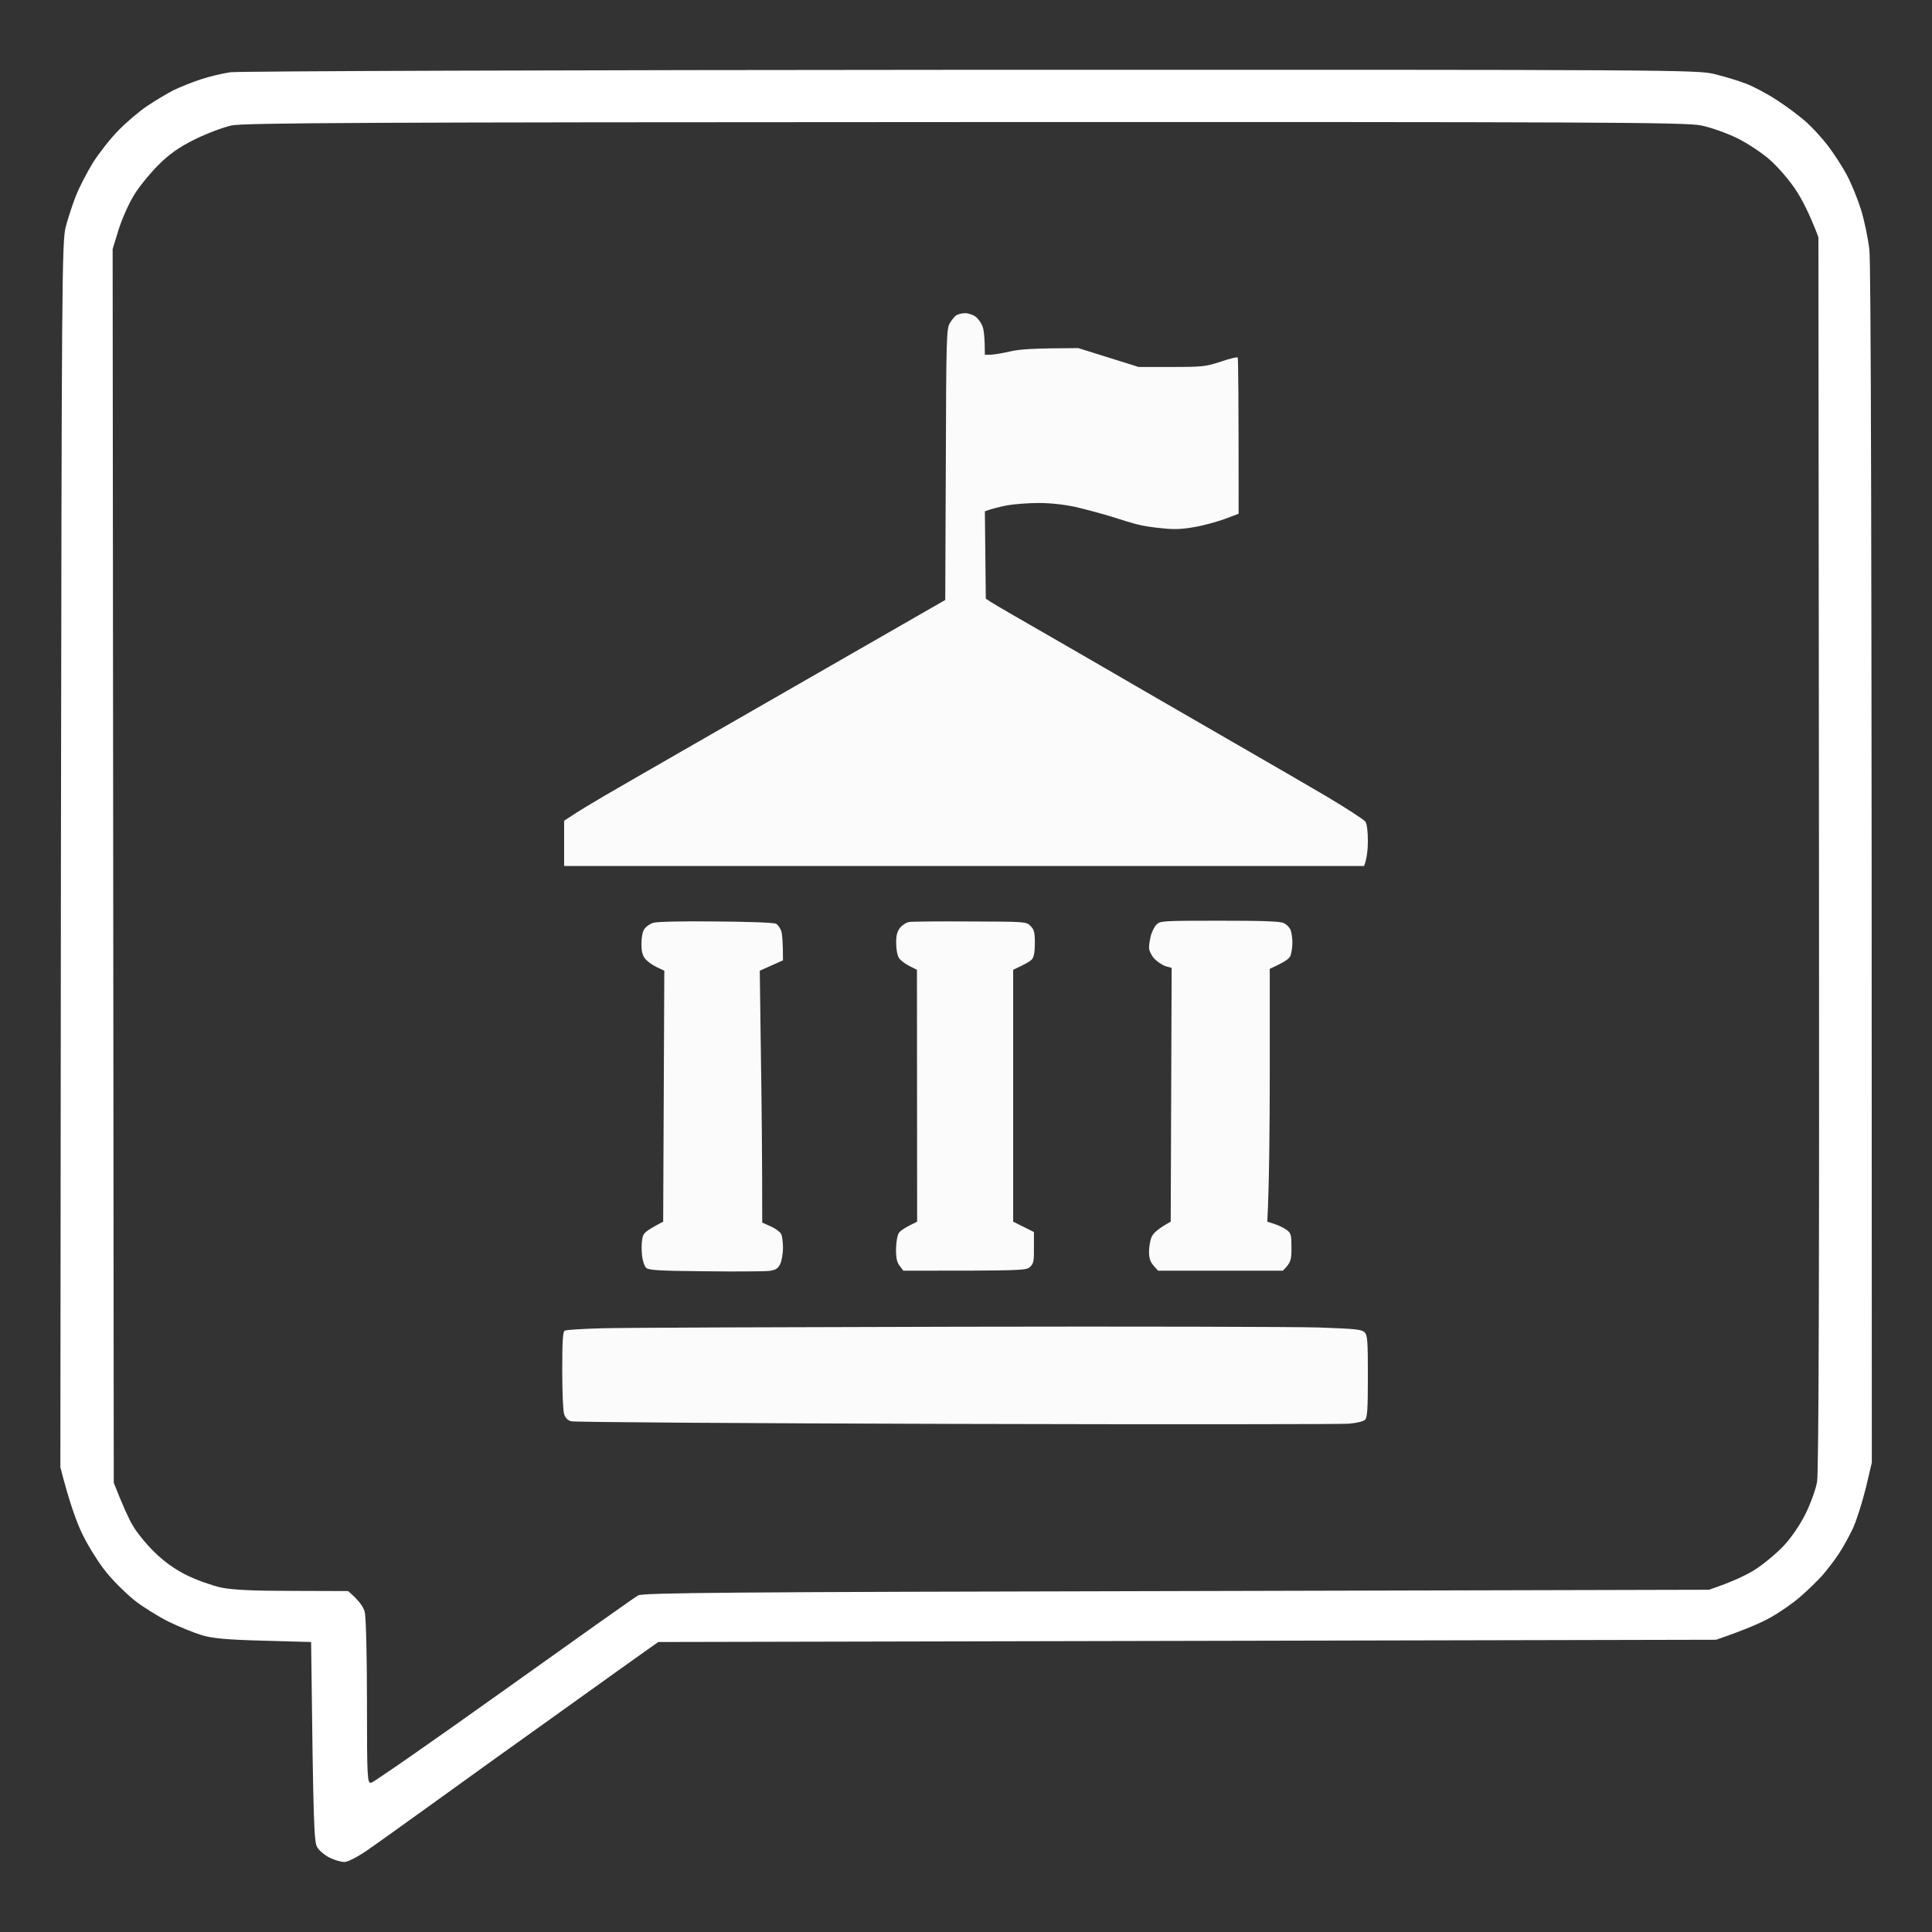
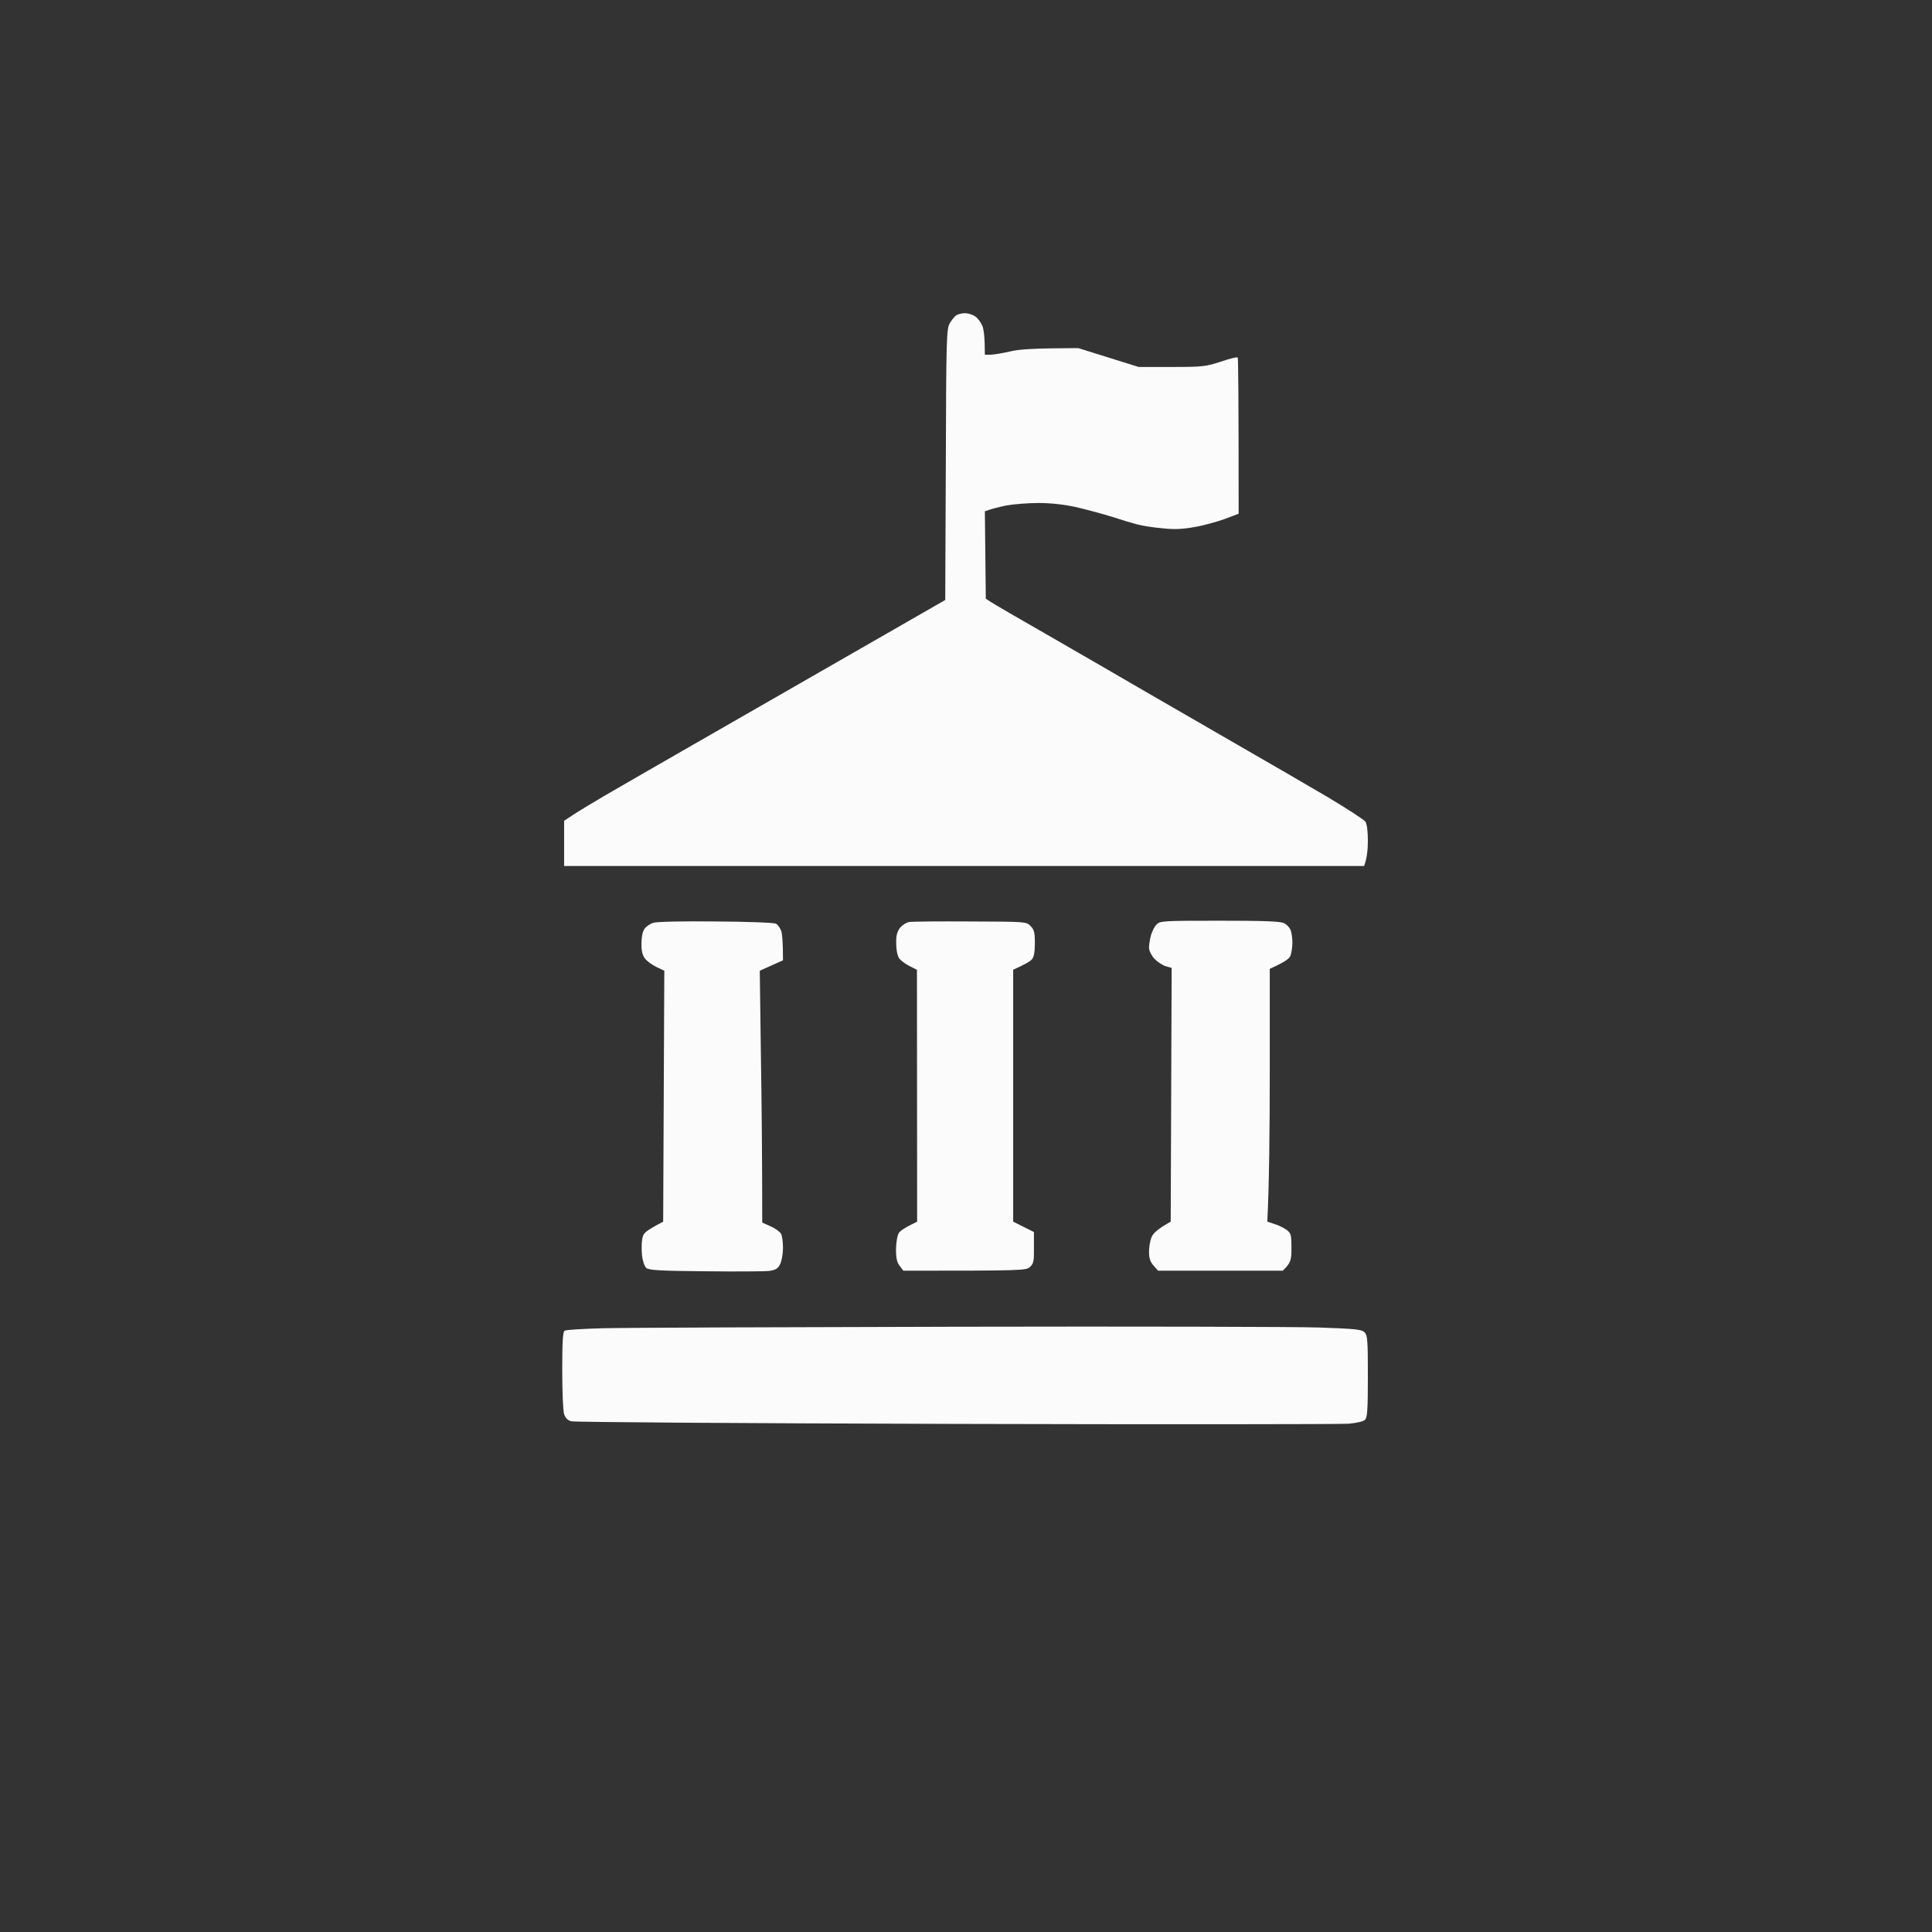
<svg xmlns="http://www.w3.org/2000/svg" version="1.2" viewBox="0 0 1024 1024" width="1024" height="1024">
  <rect x="0" y="0" width="1024" height="1024" fill="#333333" stroke="none" />
  <title>new_icons</title>
  <style>
		.s0 { fill: #ffffff } 
		.s1 { opacity: .98;fill: #ffffff } 
	</style>
-   <path id="BG" fill-rule="evenodd" class="s0" d="m514.6 37c374.1-0.1 385.2 0 394.3 2.3 5.2 1.3 12.6 3.5 16.4 5 3.8 1.4 11.4 5.4 16.7 8.9 5.4 3.5 12.4 8.8 15.6 11.7 3.2 2.9 8.3 8.5 11.2 12.3 2.9 3.8 7.4 10.6 9.8 15.1 2.5 4.5 5.9 12.9 7.7 18.6 1.8 5.7 3.8 15.3 4.5 21.4 0.8 7 1.3 126.4 1.3 642.9l-3.1 13.2c-1.8 7.3-4.8 16.8-6.7 21.2-2 4.3-5.5 10.7-7.8 14.1-2.3 3.5-6.3 8.6-8.7 11.4-2.5 2.7-7.6 7.8-11.5 11.1-3.8 3.4-10.9 8.3-15.7 11-4.9 2.8-13.4 6.5-29 11.9l-560.7 1.2-4.4 3.1c-2.5 1.7-23.4 16.7-46.6 33.3-23.3 16.6-54.2 38.8-68.7 49.3-14.6 10.5-30.3 21.8-35 25-4.7 3.2-9.9 5.9-11.6 5.9-1.8 0-5.2-1-7.7-2.2-2.5-1.2-5.5-3.6-6.6-5.4-1.9-2.7-2.2-9.6-3.4-109l-25.2-0.7c-19.1-0.5-27-1.2-32.7-2.9-4.2-1.3-12.1-4.5-17.7-7.2-5.5-2.8-13.6-7.8-17.9-11.2-4.4-3.5-11.1-10.1-14.9-14.8-3.9-4.7-9.5-13.6-12.6-19.9-3.1-6.2-7-16.8-11.9-35.9l0.3-324.7c0.4-304.6 0.5-325.3 2.6-333 1.2-4.5 3.6-11.8 5.4-16.4 1.8-4.5 5.9-12.4 9.1-17.6 3.3-5.1 9.3-12.8 13.5-17 4.1-4.2 10.9-10 15.1-12.8 4.1-2.8 10.4-6.5 13.8-8.3 3.5-1.7 10-4.3 14.5-5.8 4.5-1.5 11.6-3.2 15.8-3.8 4.2-0.6 179.5-1.2 392.5-1.3zm-411.4 36.9c-8.3 4.1-13.5 7.8-19.3 13.6-4.4 4.4-10.3 11.6-13 16.1-2.8 4.6-6.4 12.8-8.1 18.3l-3.1 10.1 0.6 653.9c5 12.7 8 19.2 10.1 22.7 2 3.5 7 9.7 11.3 13.9 4.9 4.9 11 9.3 17.1 12.3 5.2 2.6 13.4 5.5 18.2 6.6 6.3 1.3 17.3 1.8 38.2 1.8l29.3 0.1c5.8 4.9 8.1 8.4 8.8 11 0.7 2.7 1.2 23.3 1.2 47.9 0 40.4 0.2 43.1 2.2 42.7 1.3-0.2 32.9-22.2 70.3-48.9 37.4-26.7 69.4-49.4 71.2-50.4 2.6-1.4 46.6-1.8 285.4-2.3l282.2-0.7c12.7-4.3 20.1-7.9 24.6-10.8 4.5-2.9 11.2-8.5 14.9-12.4 4-4.2 8.7-11.1 11.7-17.1 2.7-5.5 5.5-13.2 6.1-17 0.9-4.5 1.2-120.7 1-333.3l-0.3-326.3c-4.8-12.7-8.9-20.4-12.1-25.2-3.2-4.9-9.2-11.8-13.3-15.5-4.1-3.7-11.9-8.9-17.5-11.7-5.5-2.7-14.2-5.8-19.2-6.8-8-1.7-55.7-1.9-390-1.8-320.3 0.1-382.1 0.4-389 1.8-4.5 1-13.3 4.3-19.5 7.4z" />
  <path id="Politics" class="s1" d="m506.9 167.1c-0.9 0.5-2.4 2.4-3.5 4.2-1.7 3-1.9 7-2.1 75l-0.3 71.7c-84.1 48.3-122.2 70.2-139 79.8-16.8 9.6-35.9 20.7-42.5 24.5-6.6 3.9-13.9 8.3-16.2 9.9l-4.3 2.8v24h424c1.5-3.9 2-8.7 2-13.2 0-5.3-0.5-9-1.3-10.3-0.8-1.1-9.9-7-20.3-13.2-10.4-6.1-31.7-18.5-47.4-27.5-15.7-9.1-37.7-21.8-49-28.3-11.3-6.6-33.8-19.6-50.1-29-16.3-9.3-30.7-17.7-32-18.6l-2.4-1.6-0.5-46.3c3.5-1.3 7.6-2.3 11.5-3.1 3.9-0.7 11.5-1.3 17-1.3 6.3 0 13.5 0.8 19.5 2.1 5.2 1.2 13.8 3.5 19 5.1 5.2 1.7 11.5 3.6 14 4.2 2.5 0.7 8.3 1.6 13 2 6.3 0.7 10.7 0.5 16.8-0.6 4.5-0.7 11.7-2.7 16-4.2l7.7-2.9c0-63.6-0.2-82.4-0.5-82.8-0.3-0.4-4.3 0.6-9 2.2-8 2.6-9.5 2.8-26 2.8h-17.5l-32-10c-24.5 0.1-31.3 0.6-36.2 1.8-4 0.9-8.6 1.7-10.3 1.7h-3c0-9.3-0.6-13.5-1.3-15.2-0.7-1.8-2.4-4.1-3.8-5.1-1.3-0.9-3.7-1.7-5.4-1.7-1.6 0-3.7 0.5-4.6 1.1zm-187.4 536.9c-10.4 0.3-19.6 0.8-20.2 1.3-1 0.5-1.3 5.8-1.3 21 0 11.1 0.4 21.6 1 23.2 0.6 2 1.9 3.3 3.7 3.8 1.6 0.5 93.3 1.1 203.8 1.4 110.5 0.3 204.3 0.2 208.3-0.1 4.4-0.4 7.8-1.2 8.7-2.1 1.2-1.2 1.5-5.2 1.5-23 0-19.1-0.2-21.7-1.7-23.3-1.6-1.6-4.5-1.9-24.3-2.6-12.4-0.4-98.5-0.6-191.5-0.4-92.9 0.2-177.6 0.5-188 0.8zm26.8-214.9c-1.7 0.5-3.8 1.9-4.7 3.2-1 1.3-1.6 4.3-1.6 7.7-0.1 3.9 0.5 6.2 1.8 8 1.1 1.4 3.8 3.4 6.1 4.5l4.2 2-0.6 133c-9.8 5.2-10.6 6-11.1 9.3-0.4 2-0.4 6-0.1 8.7 0.3 2.8 1.3 5.7 2.2 6.5 1.3 1.2 6.6 1.6 31.3 1.8 16.3 0.2 31.6 0.1 34-0.2 3.4-0.5 4.5-1.2 5.7-3.6 0.8-1.6 1.5-5.5 1.5-8.5 0-3-0.4-6.4-1-7.5-0.6-1.1-3-2.9-5.5-4l-4.5-2c0-33.7-0.3-63.7-0.7-88.5l-0.6-45 12.3-5.5c0-9.7-0.4-13.8-0.9-15.5-0.6-1.6-1.8-3.4-2.8-3.9-1-0.6-15.3-1.1-31.8-1.2-17.4-0.2-31.3 0.1-33.2 0.7zm135.5-0.4c-1.4 0.2-3.6 1.6-4.8 3.1-1.5 2-2.1 4.1-2 8.2 0 3.2 0.6 6.4 1.5 7.8 0.8 1.2 3.3 3.1 5.5 4.2l4 2 0.1 133.5c-6.5 3.1-9 4.9-9.7 6-0.8 1.2-1.4 4.7-1.5 8.5 0 5 0.5 7.1 2 9l1.9 2.5c63.6 0 65.1-0.1 67.1-2 1.9-1.7 2.2-3.1 2.1-10.2v-8.3l-11-5.5v-133.5c6.6-3 9.2-4.6 10-5.6 1-1.2 1.5-3.9 1.5-8.5 0-5.8-0.4-7.2-2.3-9.1-2.2-2.3-2.5-2.3-32-2.4-16.3-0.1-30.9 0-32.4 0.3zm131.2 1.3c-1.1 1.1-2.4 3.7-3 5.8-0.5 2-1 4.9-1 6.5 0 1.5 1.2 4 2.8 5.8 1.5 1.6 4.2 3.4 6 4l3.2 0.9-0.5 134.5c-7.3 4.1-9.3 6.2-10.2 8.3-0.7 1.7-1.3 5.2-1.3 7.7 0 3.3 0.6 5.2 2.4 7.3l2.4 2.7h66.1c4.3-4.2 4.6-5.6 4.6-12.1 0-6.8-0.2-7.7-2.5-9.5-1.4-1-4.3-2.5-6.4-3.1l-3.9-1.3c1-19.4 1.3-49.5 1.3-79.5v-54.5c8.2-3.7 10.4-5.4 11-7 0.5-1.4 1-4.5 1-7 0-2.5-0.5-5.5-1-6.7-0.6-1.3-2.1-2.9-3.5-3.5-1.8-1-10.8-1.3-34-1.3-30.2 0-31.6 0.1-33.5 2z" />
</svg>